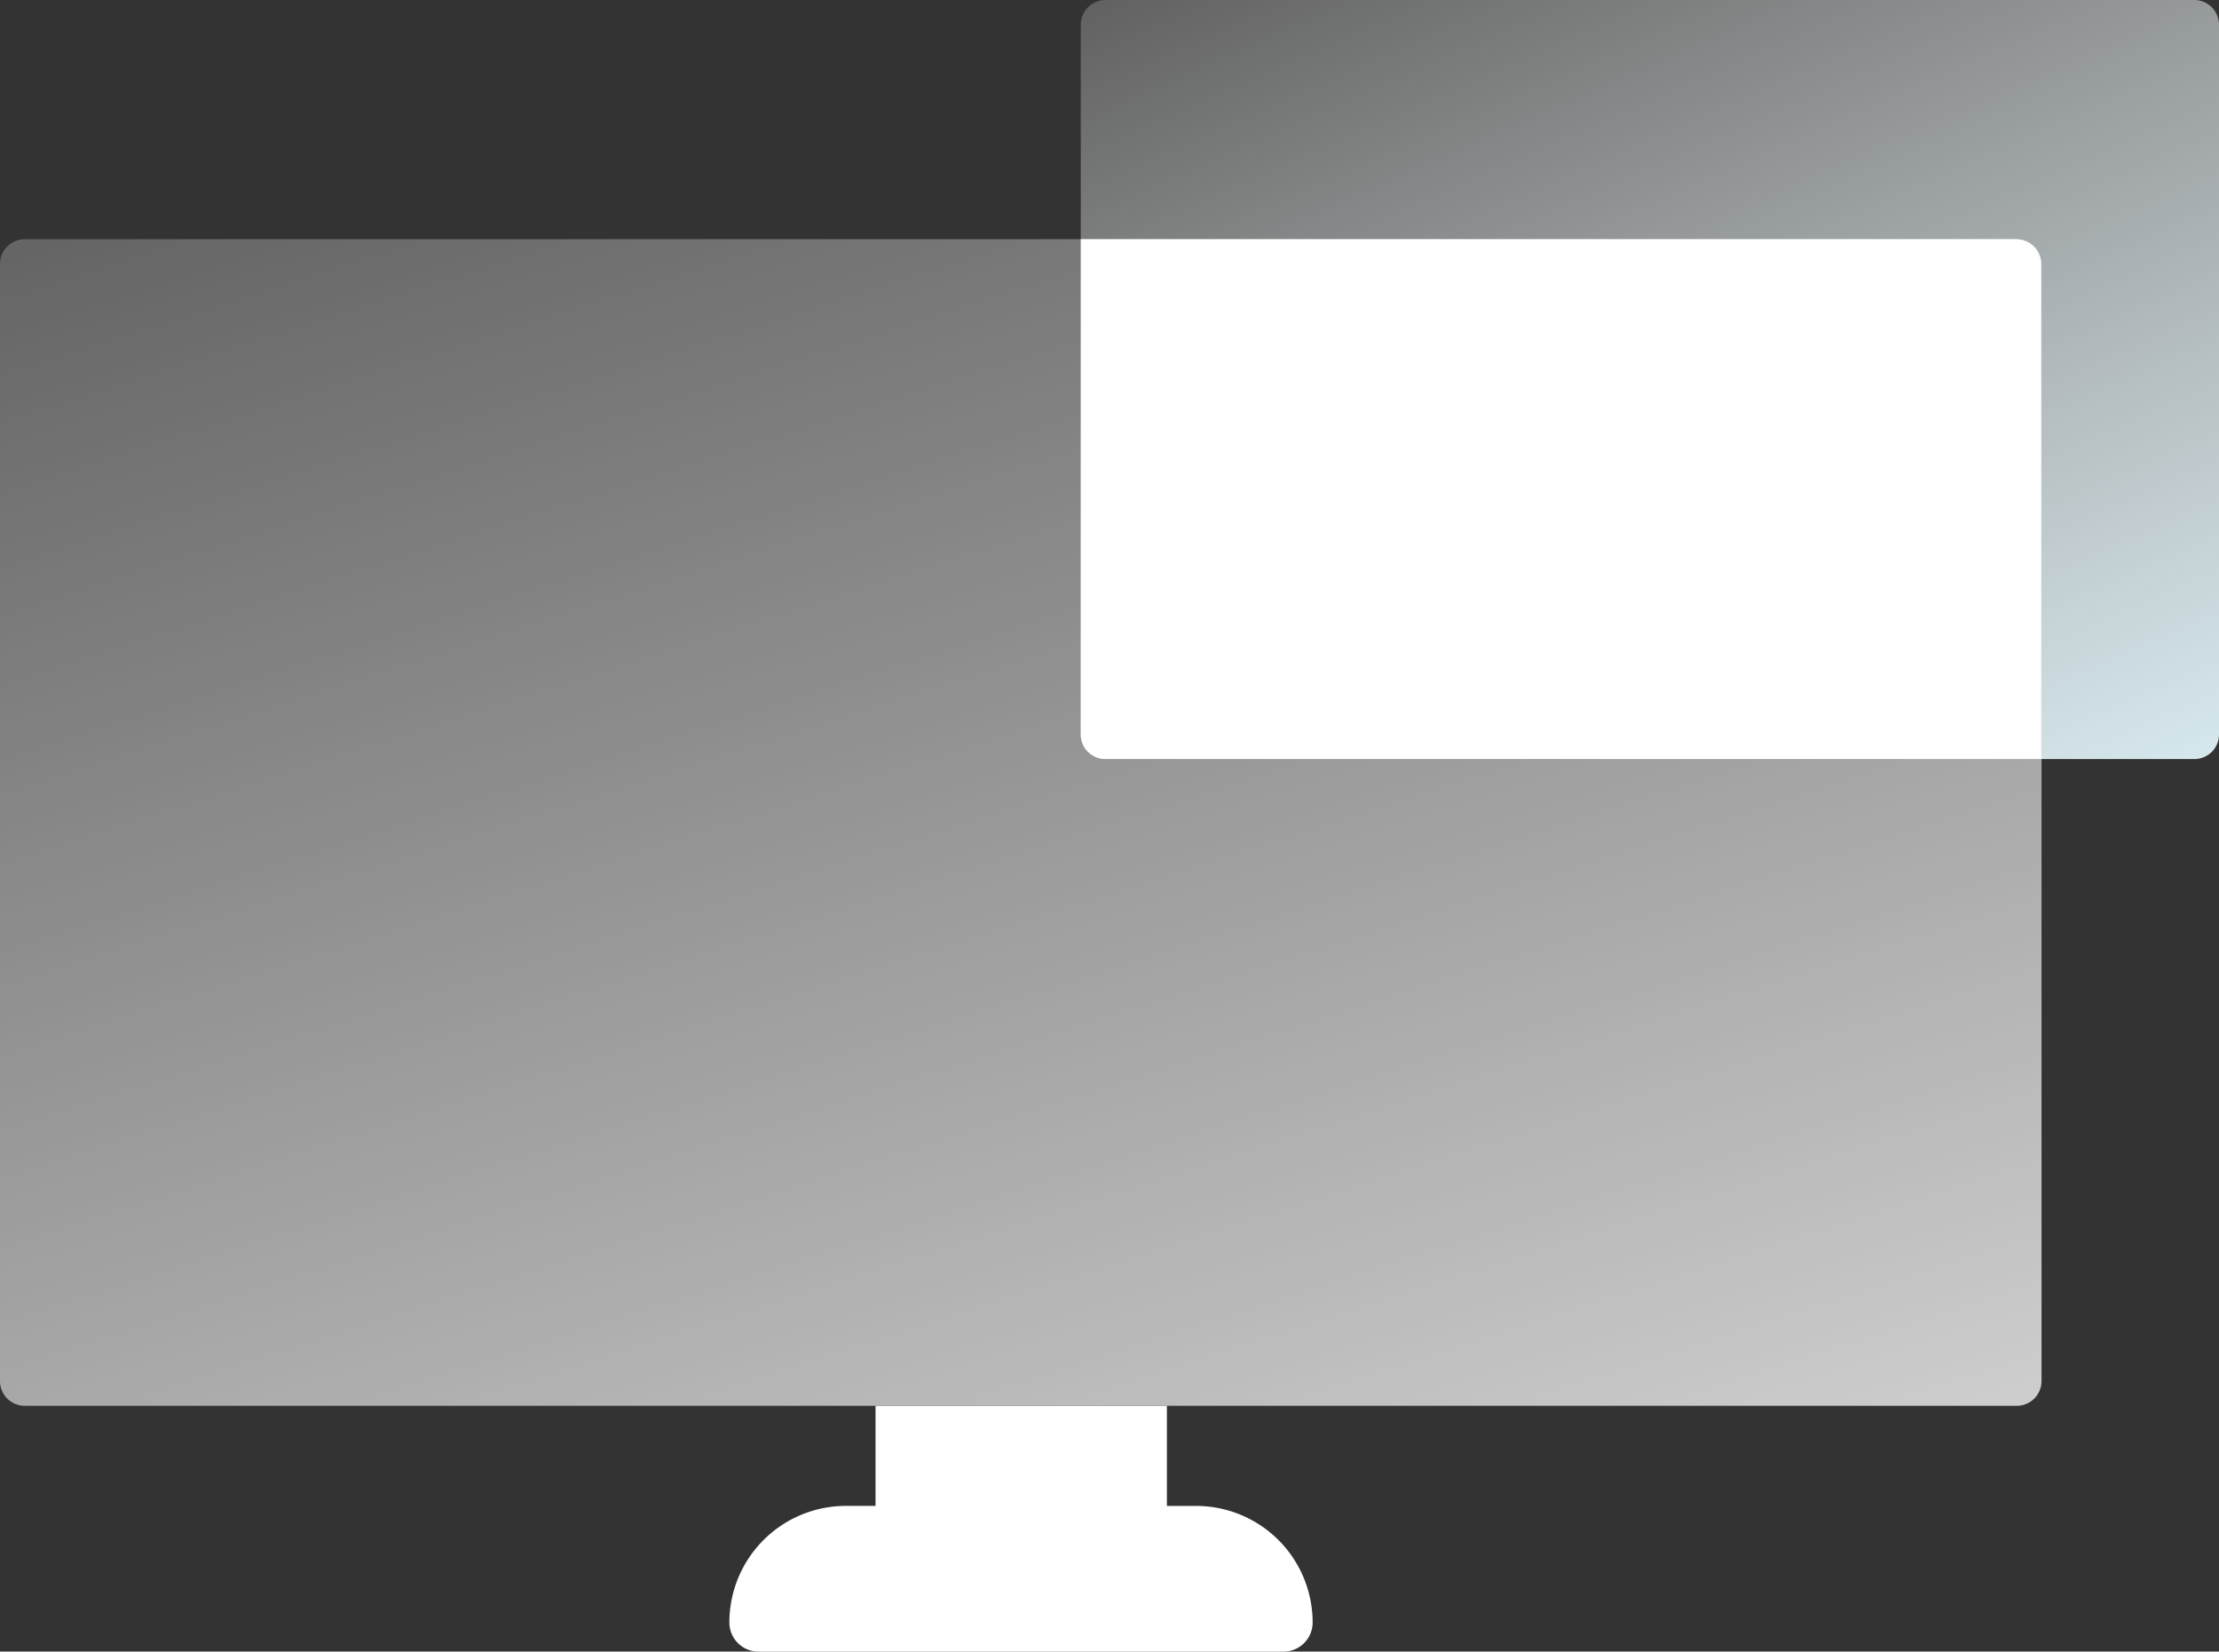
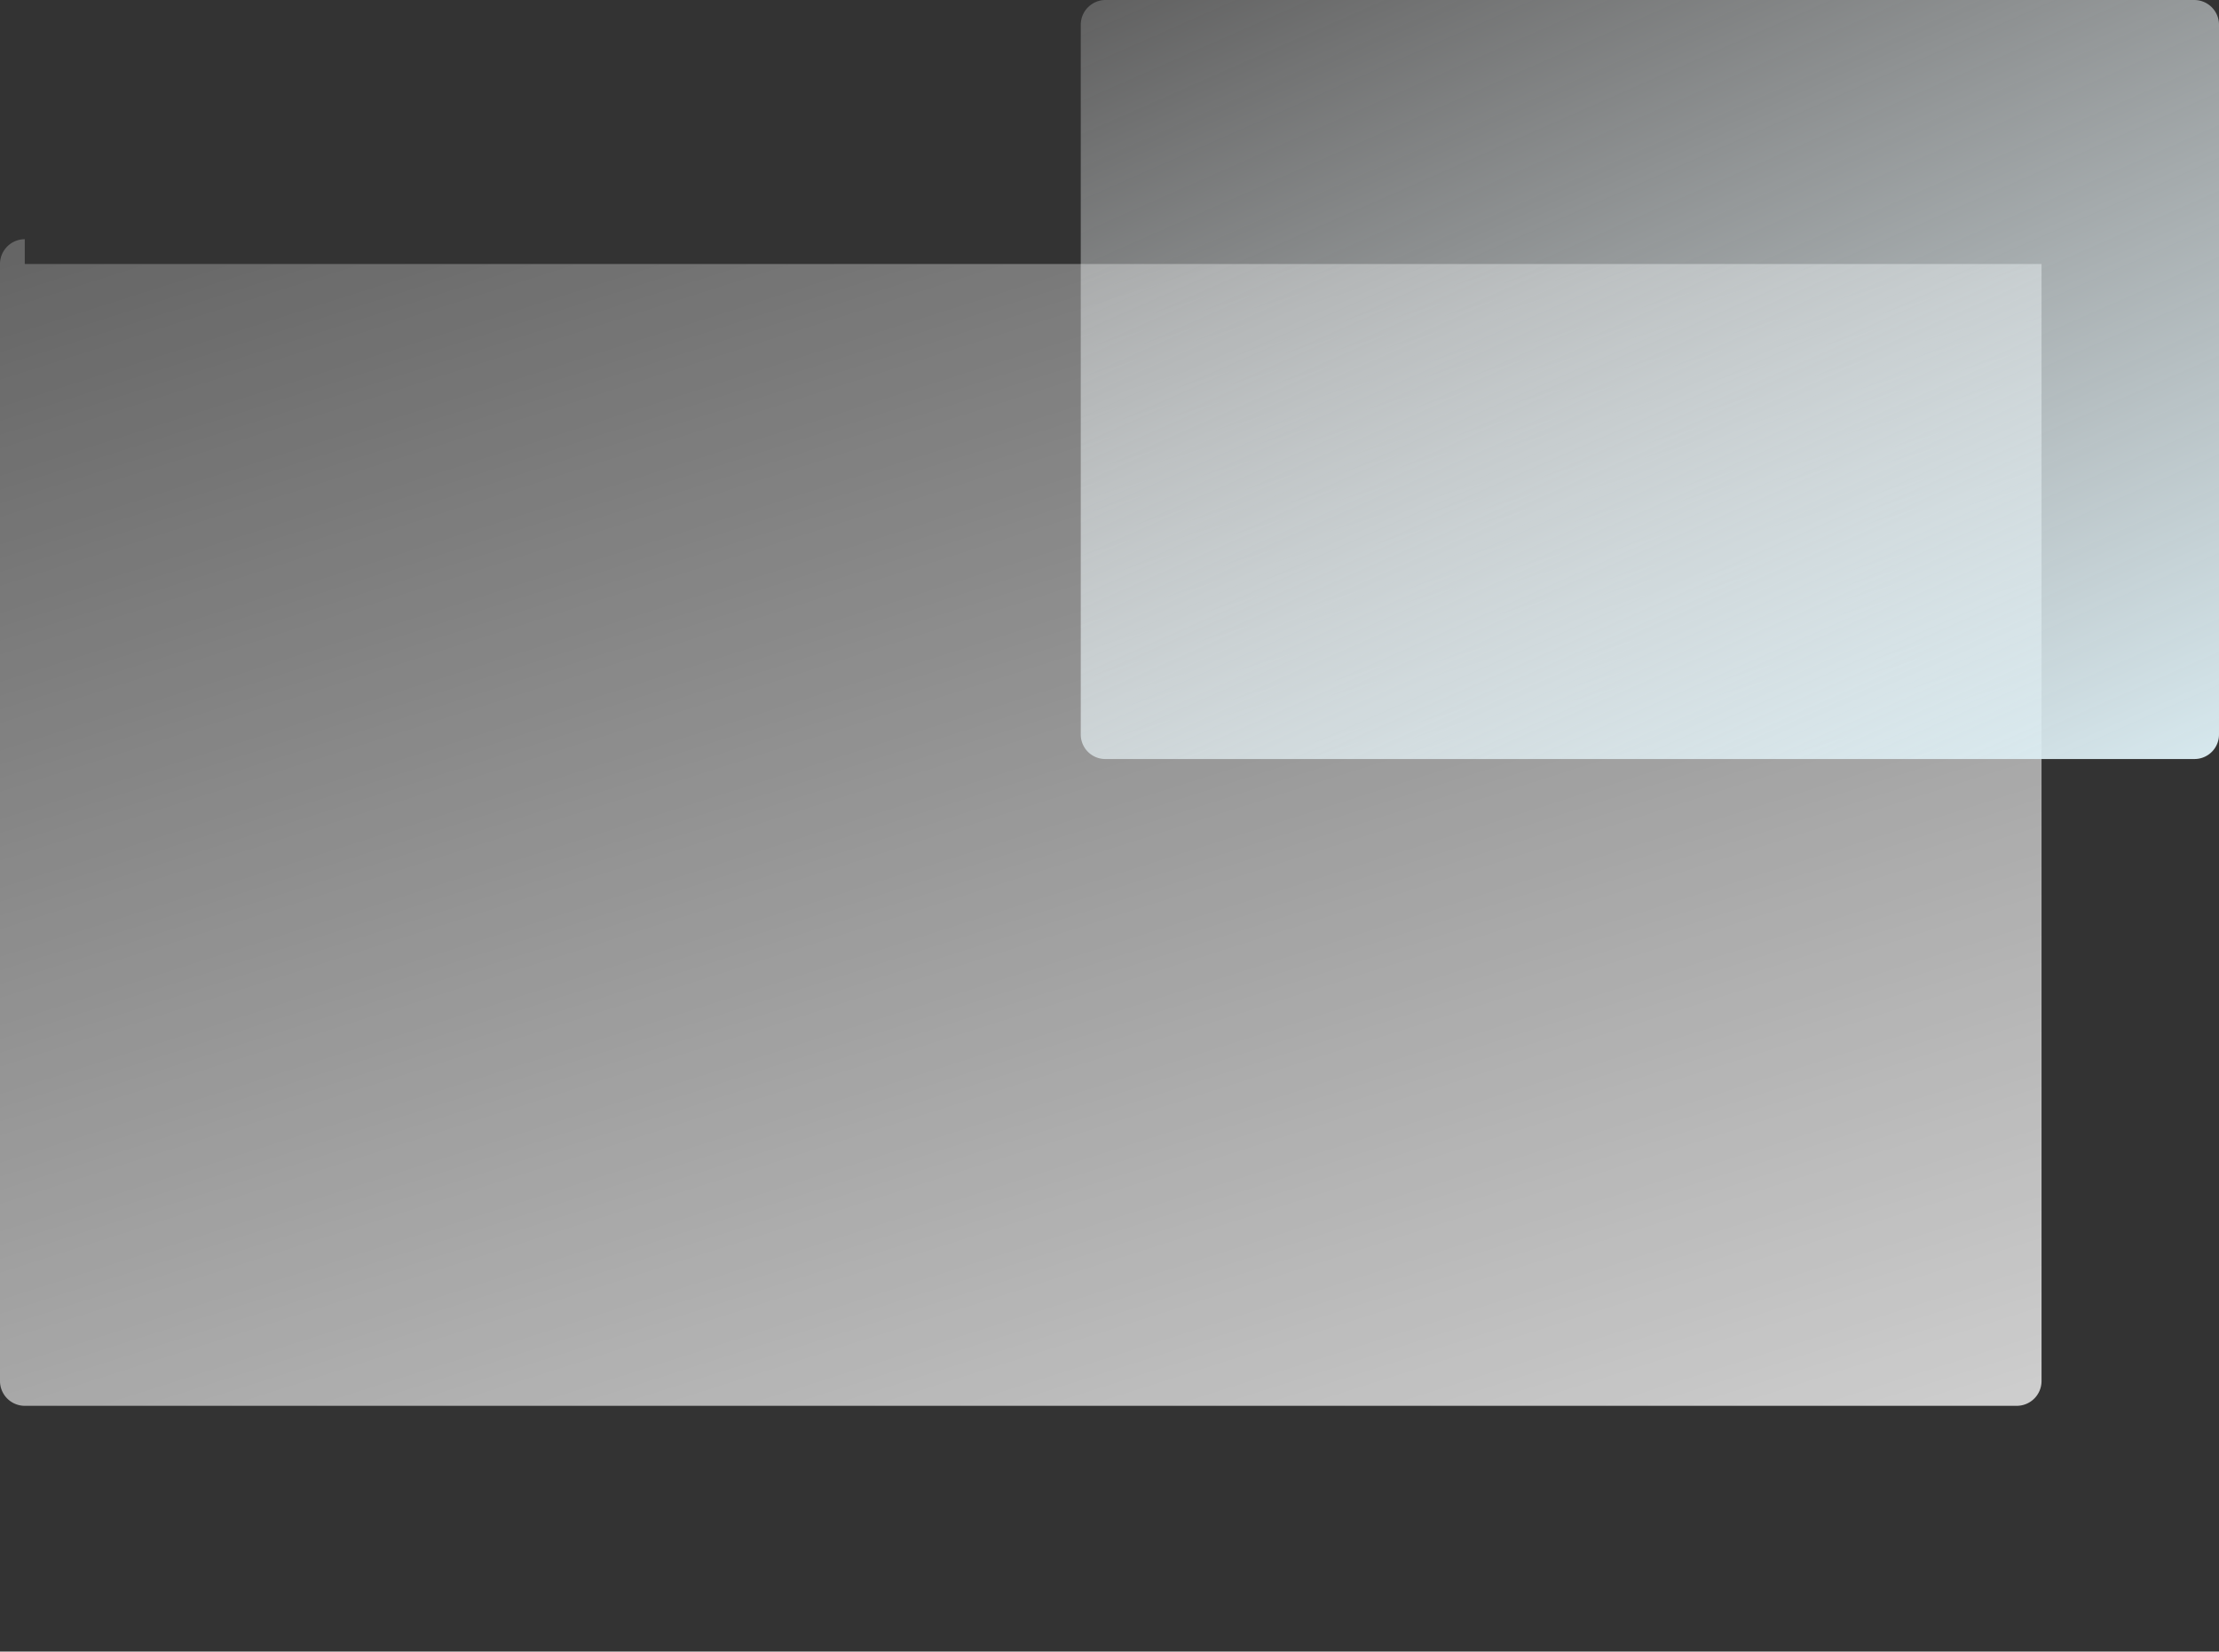
<svg xmlns="http://www.w3.org/2000/svg" width="65.02" height="48.389" viewBox="0 0 65.02 48.389">
  <rect x="0" y="0" width="65.02" height="48.389" fill="#333333" stroke="none" />
  <defs>
    <linearGradient id="linear-gradient" x1="0.111" y1="-0.181" x2="0.889" y2="1.181" gradientUnits="objectBoundingBox">
      <stop offset="0" stop-color="#fff" stop-opacity="0.2" />
      <stop offset="1" stop-color="#fff" stop-opacity="0.8" />
    </linearGradient>
    <linearGradient id="linear-gradient-2" x1="0.09" y1="-0.115" x2="0.911" y2="1.115" gradientUnits="objectBoundingBox">
      <stop offset="0" stop-color="#fff" stop-opacity="0.2" />
      <stop offset="1" stop-color="#d9ecf2" />
    </linearGradient>
  </defs>
  <g id="Layer_1" transform="translate(-2.83 -9.36)">
    <g id="Group_509" data-name="Group 509" transform="translate(2.83 9.36)">
-       <path id="Path_651" data-name="Path 651" d="M3.556,14.86a.726.726,0,0,0-.726.726V48.313a.726.726,0,0,0,.726.726H61.924a.726.726,0,0,0,.726-.726V15.586a.726.726,0,0,0-.726-.726H3.556Z" transform="translate(-2.83 -7.851)" fill="url(#linear-gradient)" />
+       <path id="Path_651" data-name="Path 651" d="M3.556,14.86a.726.726,0,0,0-.726.726V48.313a.726.726,0,0,0,.726.726H61.924a.726.726,0,0,0,.726-.726V15.586H3.556Z" transform="translate(-2.83 -7.851)" fill="url(#linear-gradient)" />
      <g id="Group_508" data-name="Group 508" transform="translate(21.372 41.189)">
        <g id="Group_507" data-name="Group 507" transform="translate(0)">
-           <path id="Path_652" data-name="Path 652" d="M23.869,44.611h-.854A3.416,3.416,0,0,0,19.6,48.027a.854.854,0,0,0,.854.854H35.836a.854.854,0,0,0,.854-.854,3.416,3.416,0,0,0-3.415-3.415H32.42V41.68H23.882v2.931Z" transform="translate(-19.6 -41.68)" fill="#fff" />
-         </g>
+           </g>
      </g>
      <path id="Path_653" data-name="Path 653" d="M61.031,10.086V30.872a.718.718,0,0,1-.726.726h-31.9a.718.718,0,0,1-.726-.726V10.086a.726.726,0,0,1,.726-.726H60.3A.726.726,0,0,1,61.031,10.086Z" transform="translate(3.989 -9.36)" fill="url(#linear-gradient-2)" />
-       <path id="Path_654" data-name="Path 654" d="M55.819,15.586v14.5H28.406a.718.718,0,0,1-.726-.726V14.86H55.092A.734.734,0,0,1,55.819,15.586Z" transform="translate(3.989 -7.851)" fill="#fff" />
    </g>
  </g>
</svg>